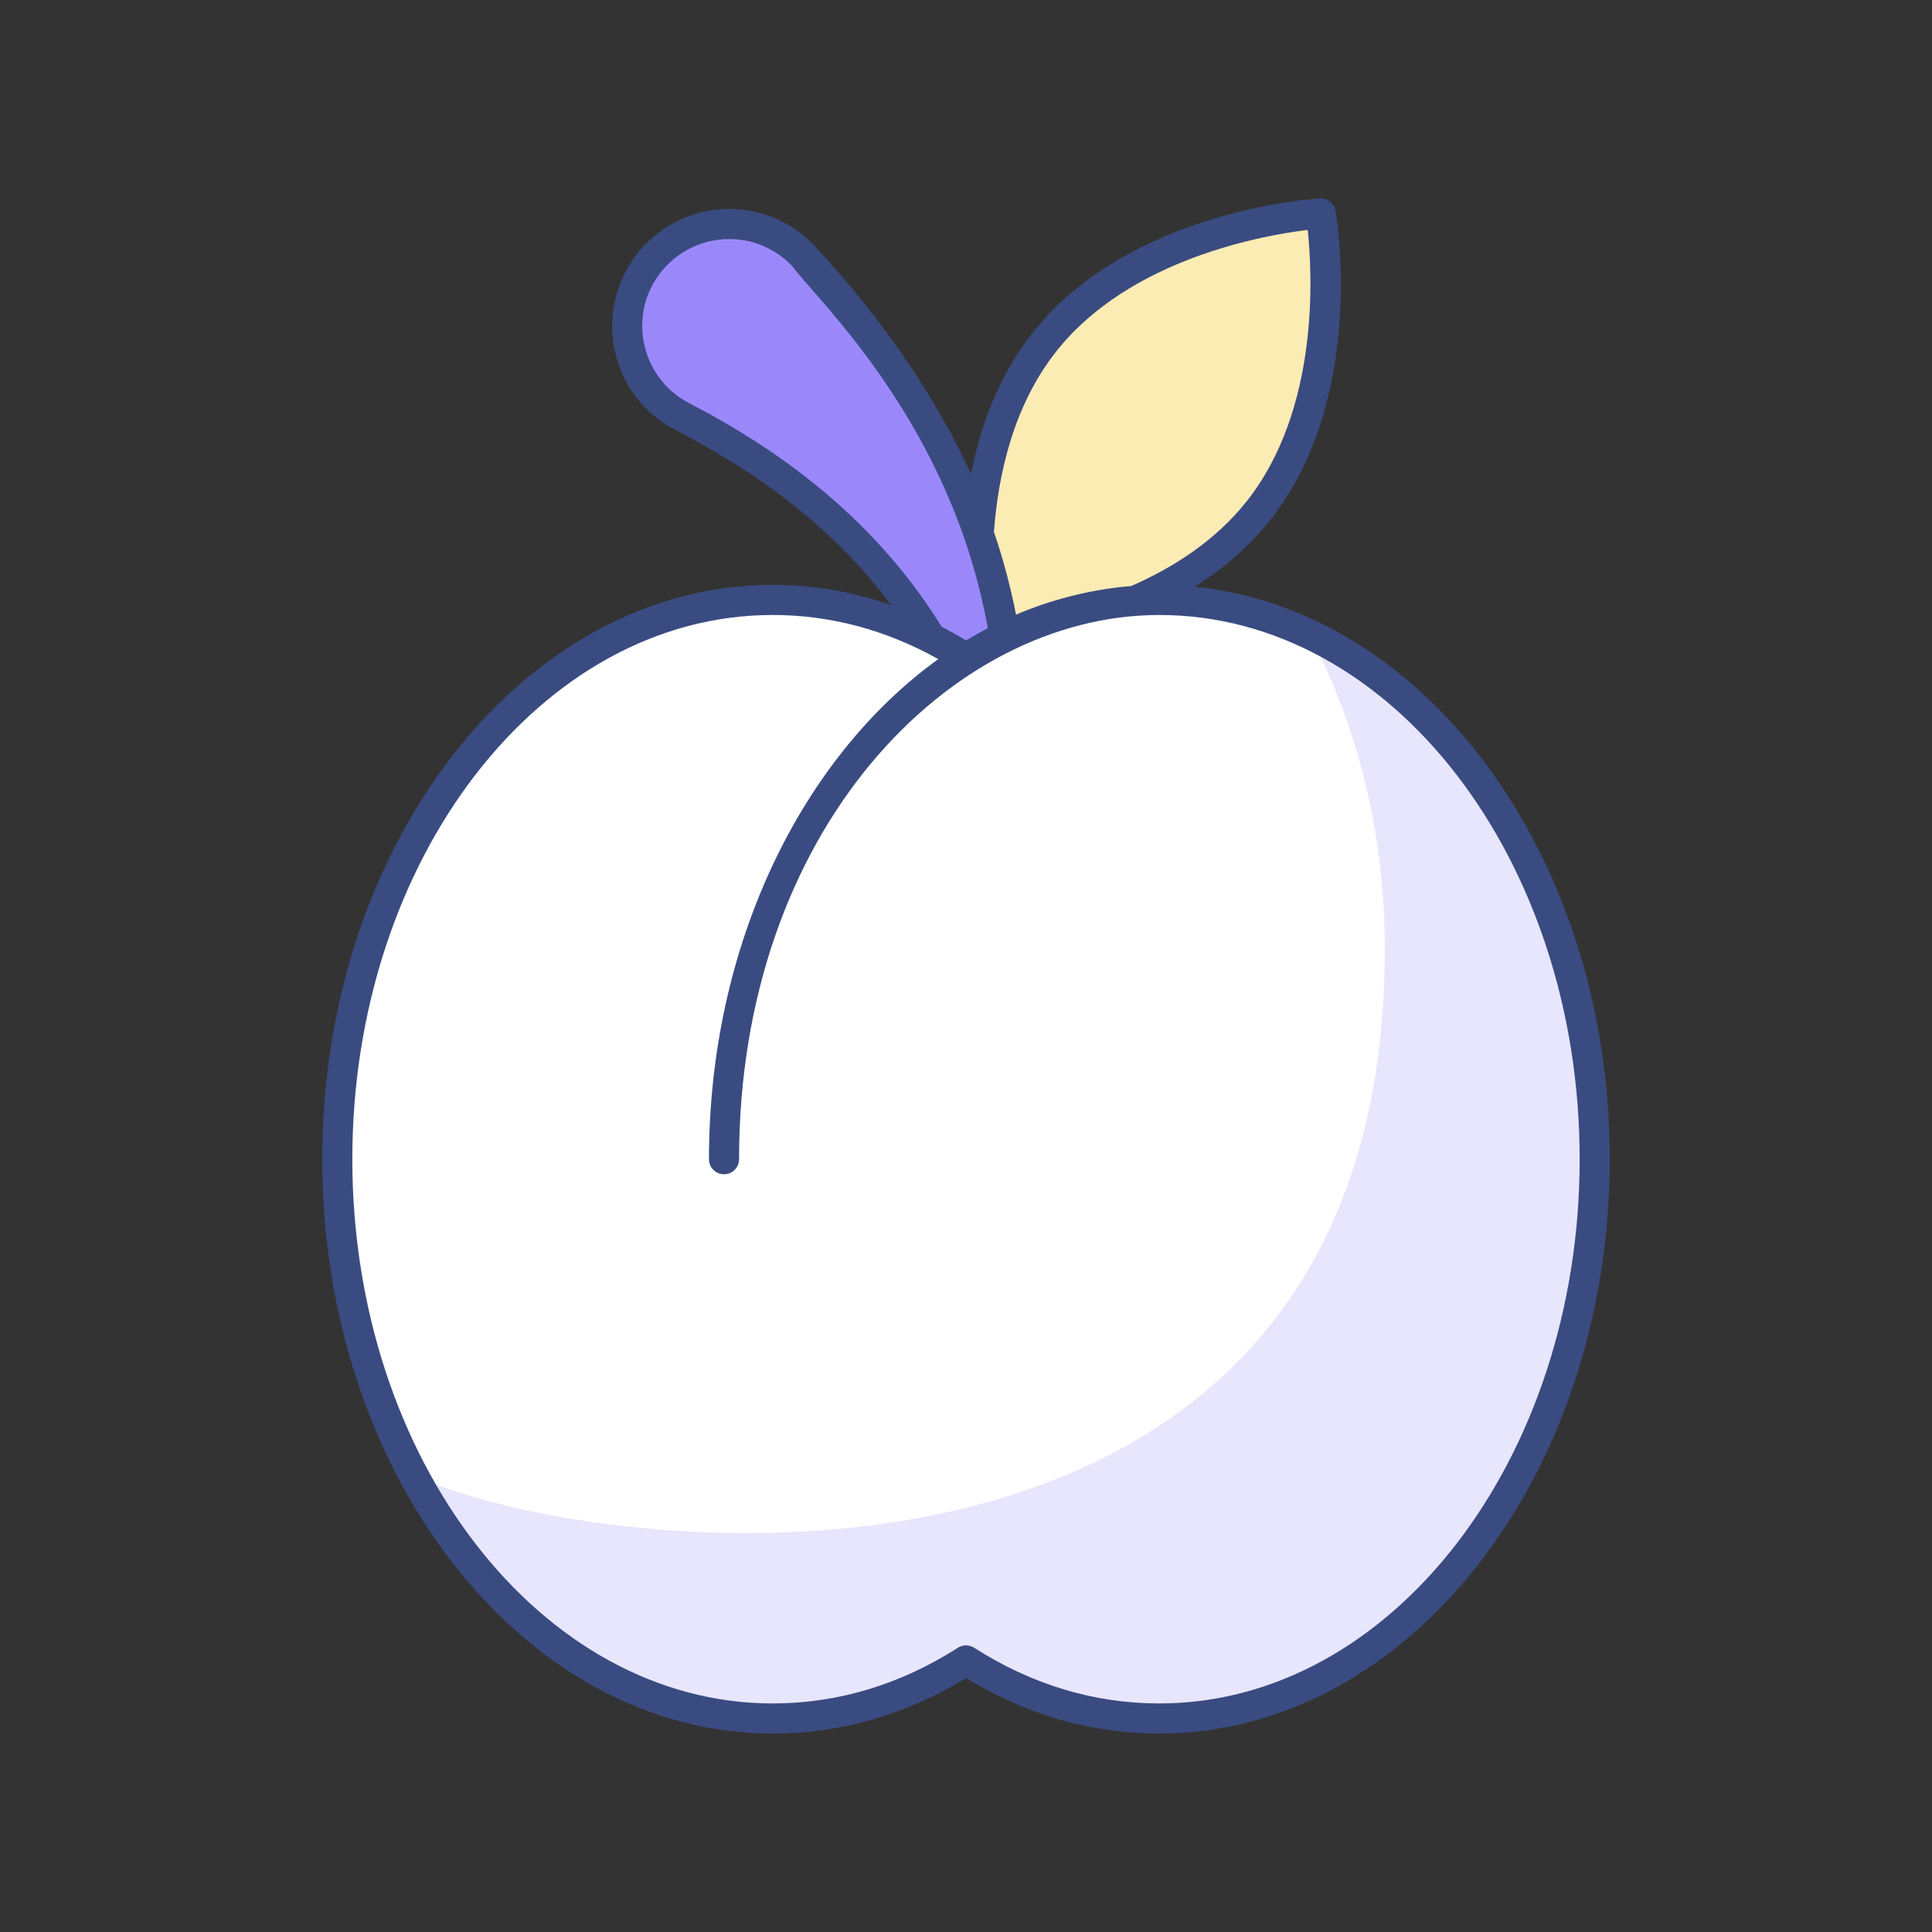
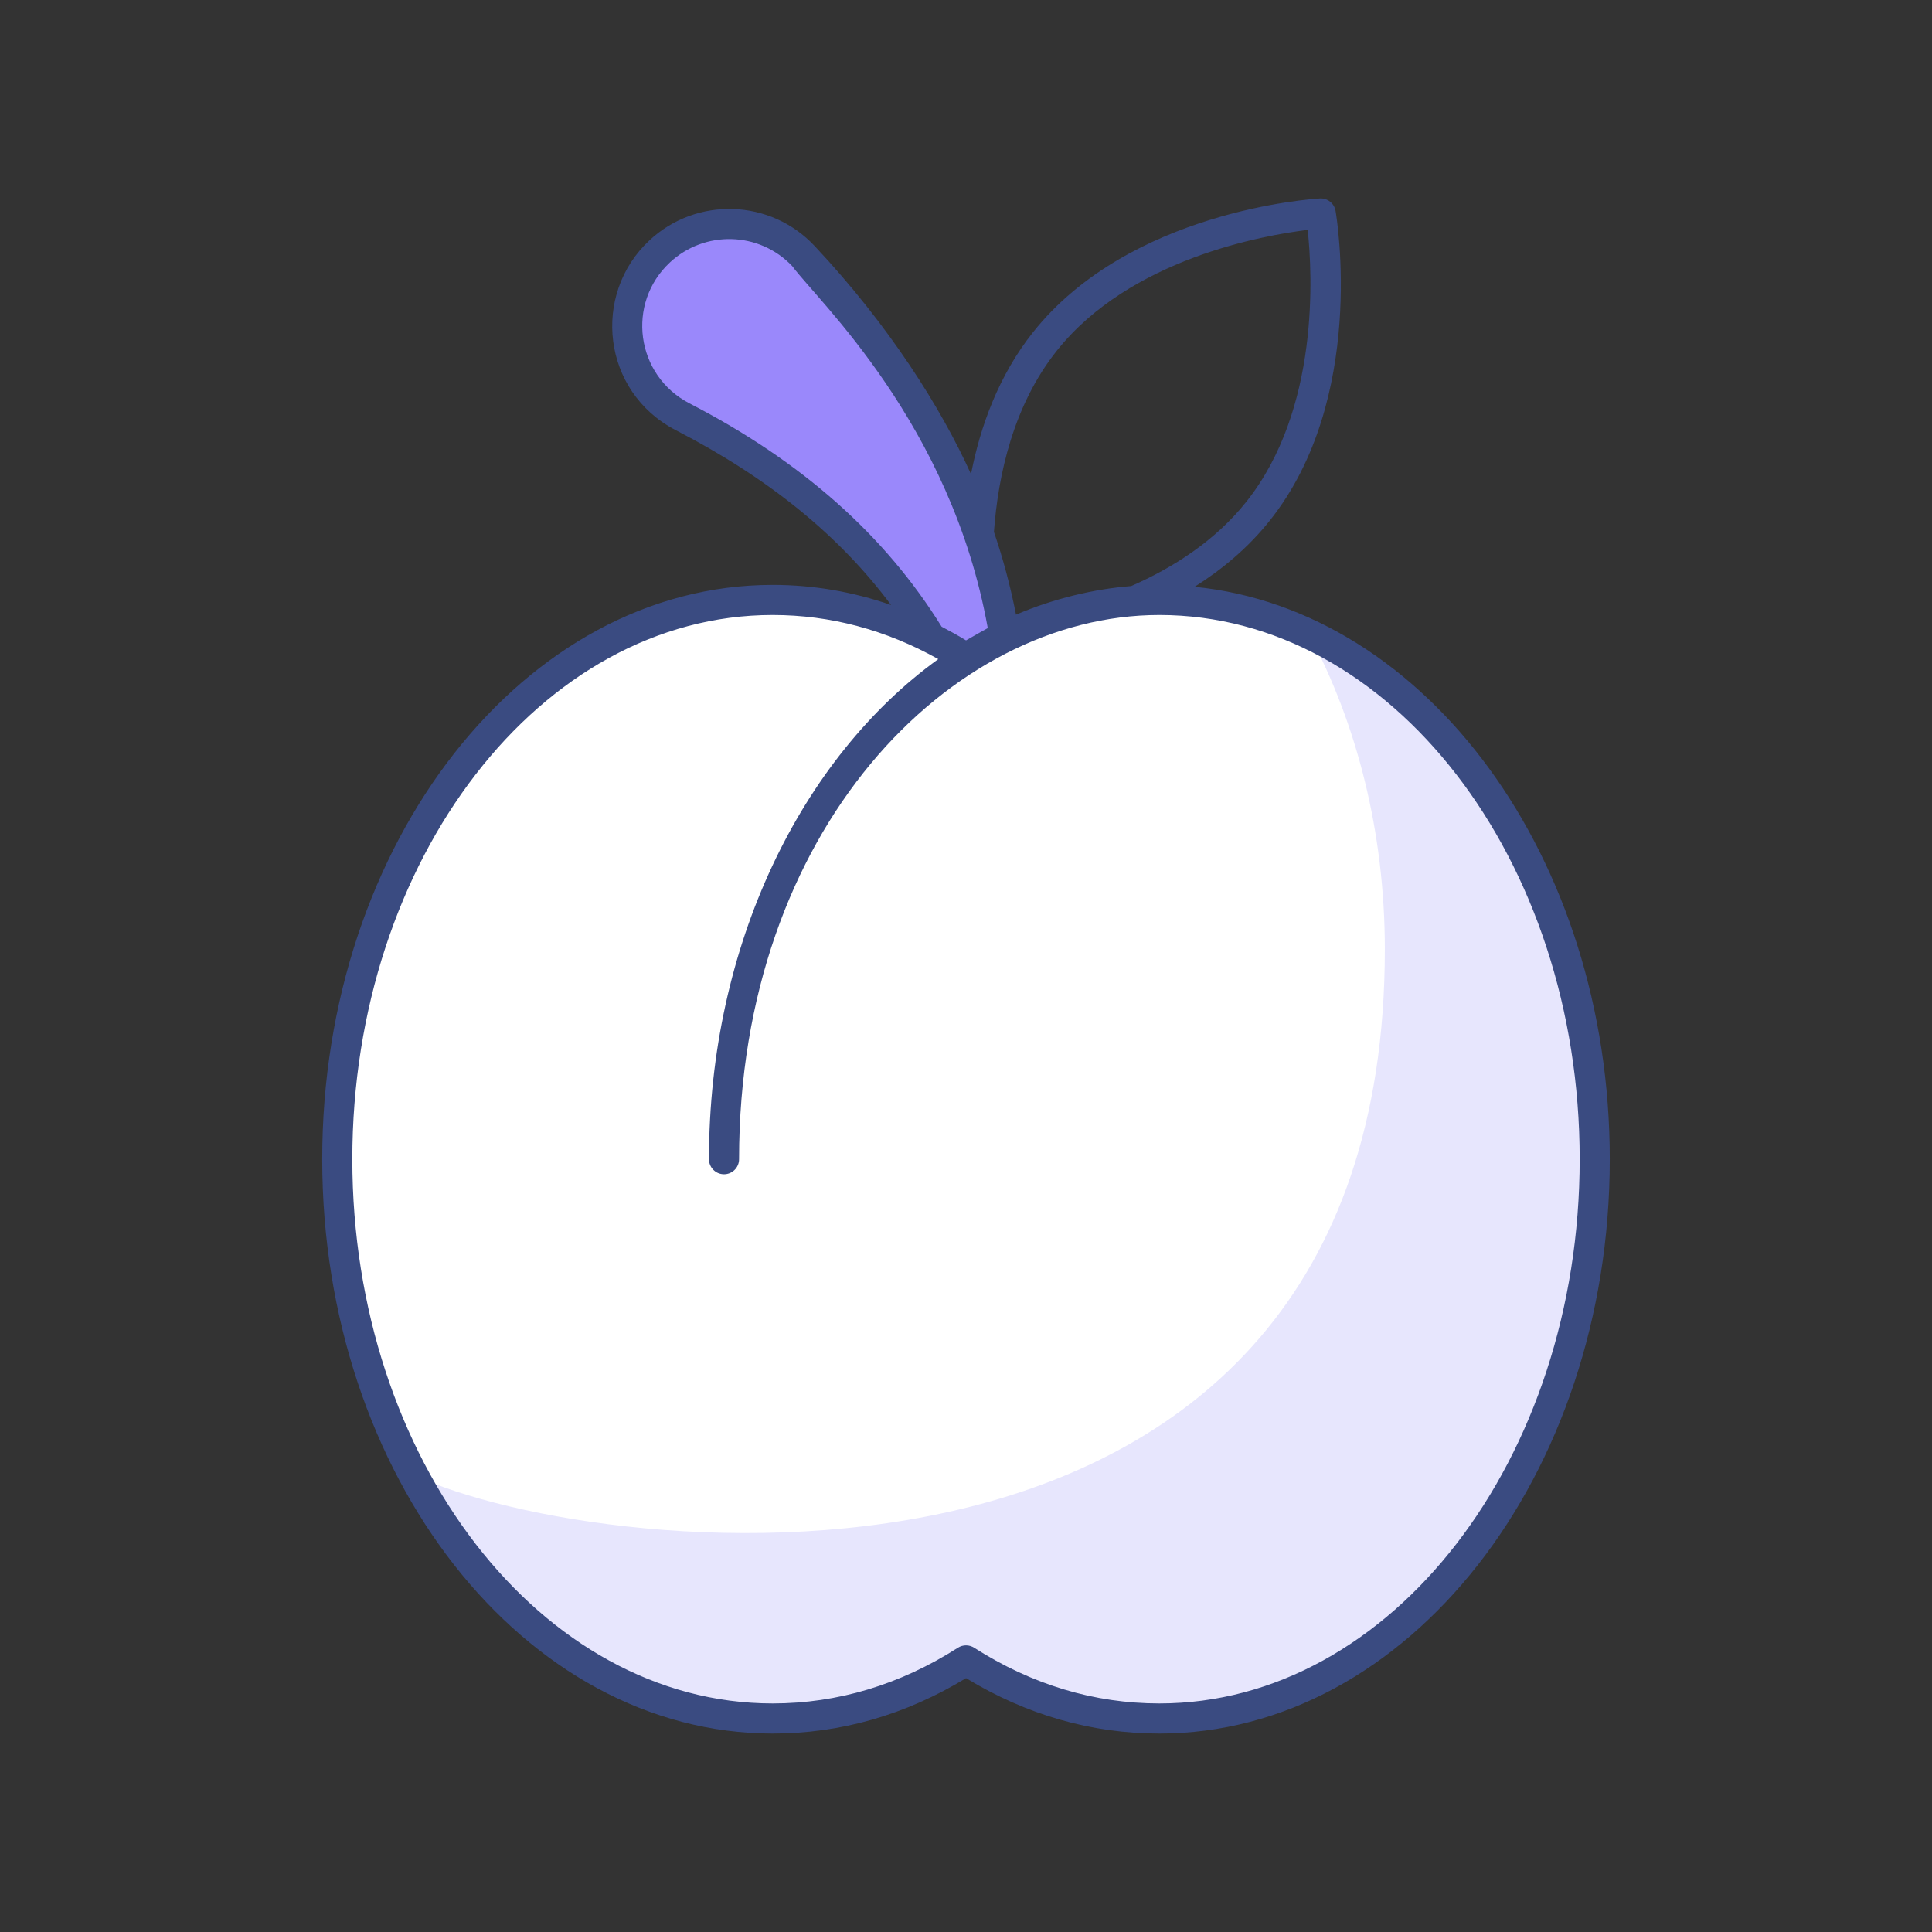
<svg xmlns="http://www.w3.org/2000/svg" id="peach" viewBox="0 0 512 512">
  <rect x="0" y="0" width="512" height="512" fill="#333333" stroke="none" />
  <g>
    <g>
-       <path d="M276.914,90.498c-24.77,31.145-16.59,78.856-16.59,78.856s48.328-2.77,73.098-33.916    c24.77-31.145,16.59-78.856,16.59-78.856S301.684,59.353,276.914,90.498z" fill="#fbecb3" />
      <path d="M257.885,191.327c-14.699-37.374-41.304-62.466-77.032-80.903    c-16.778-8.744-19.584-31.165-6.038-43.795c10.92-10.181,28.026-9.582,38.206,1.338c6.998,9.752,53.996,52.315,55.328,123.359    H257.885z" fill="#9a88fb" />
      <path d="M422.618,307.194c0,81.854-51.656,148.227-115.377,148.227c-18.402,0-35.793-5.527-51.229-15.391    c-15.436,9.864-32.849,15.391-51.251,15.391c-63.699,0-115.377-66.373-115.377-148.227c0-81.831,51.678-148.204,115.377-148.204    c18.402,0,35.815,5.55,51.251,15.414c15.436-9.864,32.827-15.414,51.229-15.414C370.962,158.99,422.618,225.362,422.618,307.194z" fill="#fff" />
      <path d="M422.635,307.212c0,81.841-51.689,148.208-115.384,148.208c-18.426,0-35.816-5.544-51.251-15.395    c-15.435,9.851-32.824,15.395-51.251,15.395c-39.565,0-74.503-25.605-95.282-64.612c50.473,23.772,257.53,45.268,257.53-139.234    c0-31.03-7.419-59.826-20.141-83.636C391.047,188.717,422.635,243.238,422.635,307.212z" fill="#e7e6fd" />
      <path d="M204.761,459.408c17.991,0,35.222-4.937,51.249-14.68c16.031,9.743,33.255,14.68,51.23,14.68    c65.82,0,119.367-68.283,119.367-152.215c0-79.908-48.56-145.582-110.027-151.683c7.281-4.593,14.2-10.345,19.961-17.589    c25.59-32.174,17.749-79.993,17.402-82.013c-0.339-2.004-2.138-3.437-4.16-3.309c-2.045,0.119-50.404,3.244-75.99,35.416    c-9.134,11.483-13.99,24.952-16.466,37.628c-7.978-17.639-21.702-39.399-41.388-60.397c-11.753-12.603-31.376-13.162-43.841-1.535    c-15.324,14.277-12.595,40.083,6.925,50.256c24.671,12.731,43.339,27.876,57.124,46.363c-10.136-3.519-20.624-5.33-31.387-5.33    c-65.82,0-119.367,68.274-119.367,152.193C85.394,391.125,138.941,459.408,204.761,459.408z M280.033,92.982    c19.482-24.491,55.023-30.665,66.521-32.051c1.235,11.513,3.225,47.533-16.253,72.024c-8.301,10.437-19.506,17.529-30.525,22.357    c-9.738,0.757-20.609,3.32-30.525,7.579c-1.516-7.723-3.492-15.05-5.849-21.924C264.505,125.908,268.517,107.462,280.033,92.982z     M182.696,106.887c-14.273-7.44-16.769-26.523-5.161-37.34c9.157-8.532,23.615-8.277,32.409,0.972    c6.849,9.275,42.079,41.699,51.824,95.93c-0.057,0.03-4.689,2.605-5.759,3.255c-2.133-1.297-4.291-2.496-6.465-3.623    C234.518,141.834,212.527,122.281,182.696,106.887z M204.761,162.977c15.297,0,30.033,3.945,43.894,11.693    c-36.241,26.158-60.771,75.747-60.771,132.533c0,2.203,1.784,3.988,3.988,3.988s3.988-1.786,3.988-3.988    c0-87.174,55.91-144.226,111.379-144.226c61.423,0,111.39,64.694,111.39,144.216c0,79.534-49.968,144.238-111.39,144.238    c-17.235,0-33.749-4.968-49.084-14.764c-1.283-0.821-2.963-0.851-4.292,0c-15.33,9.796-31.852,14.764-49.103,14.764    c-61.423,0-111.39-64.704-111.39-144.238C93.37,227.672,143.338,162.977,204.761,162.977z" fill="#3a4b81" />
    </g>
  </g>
</svg>